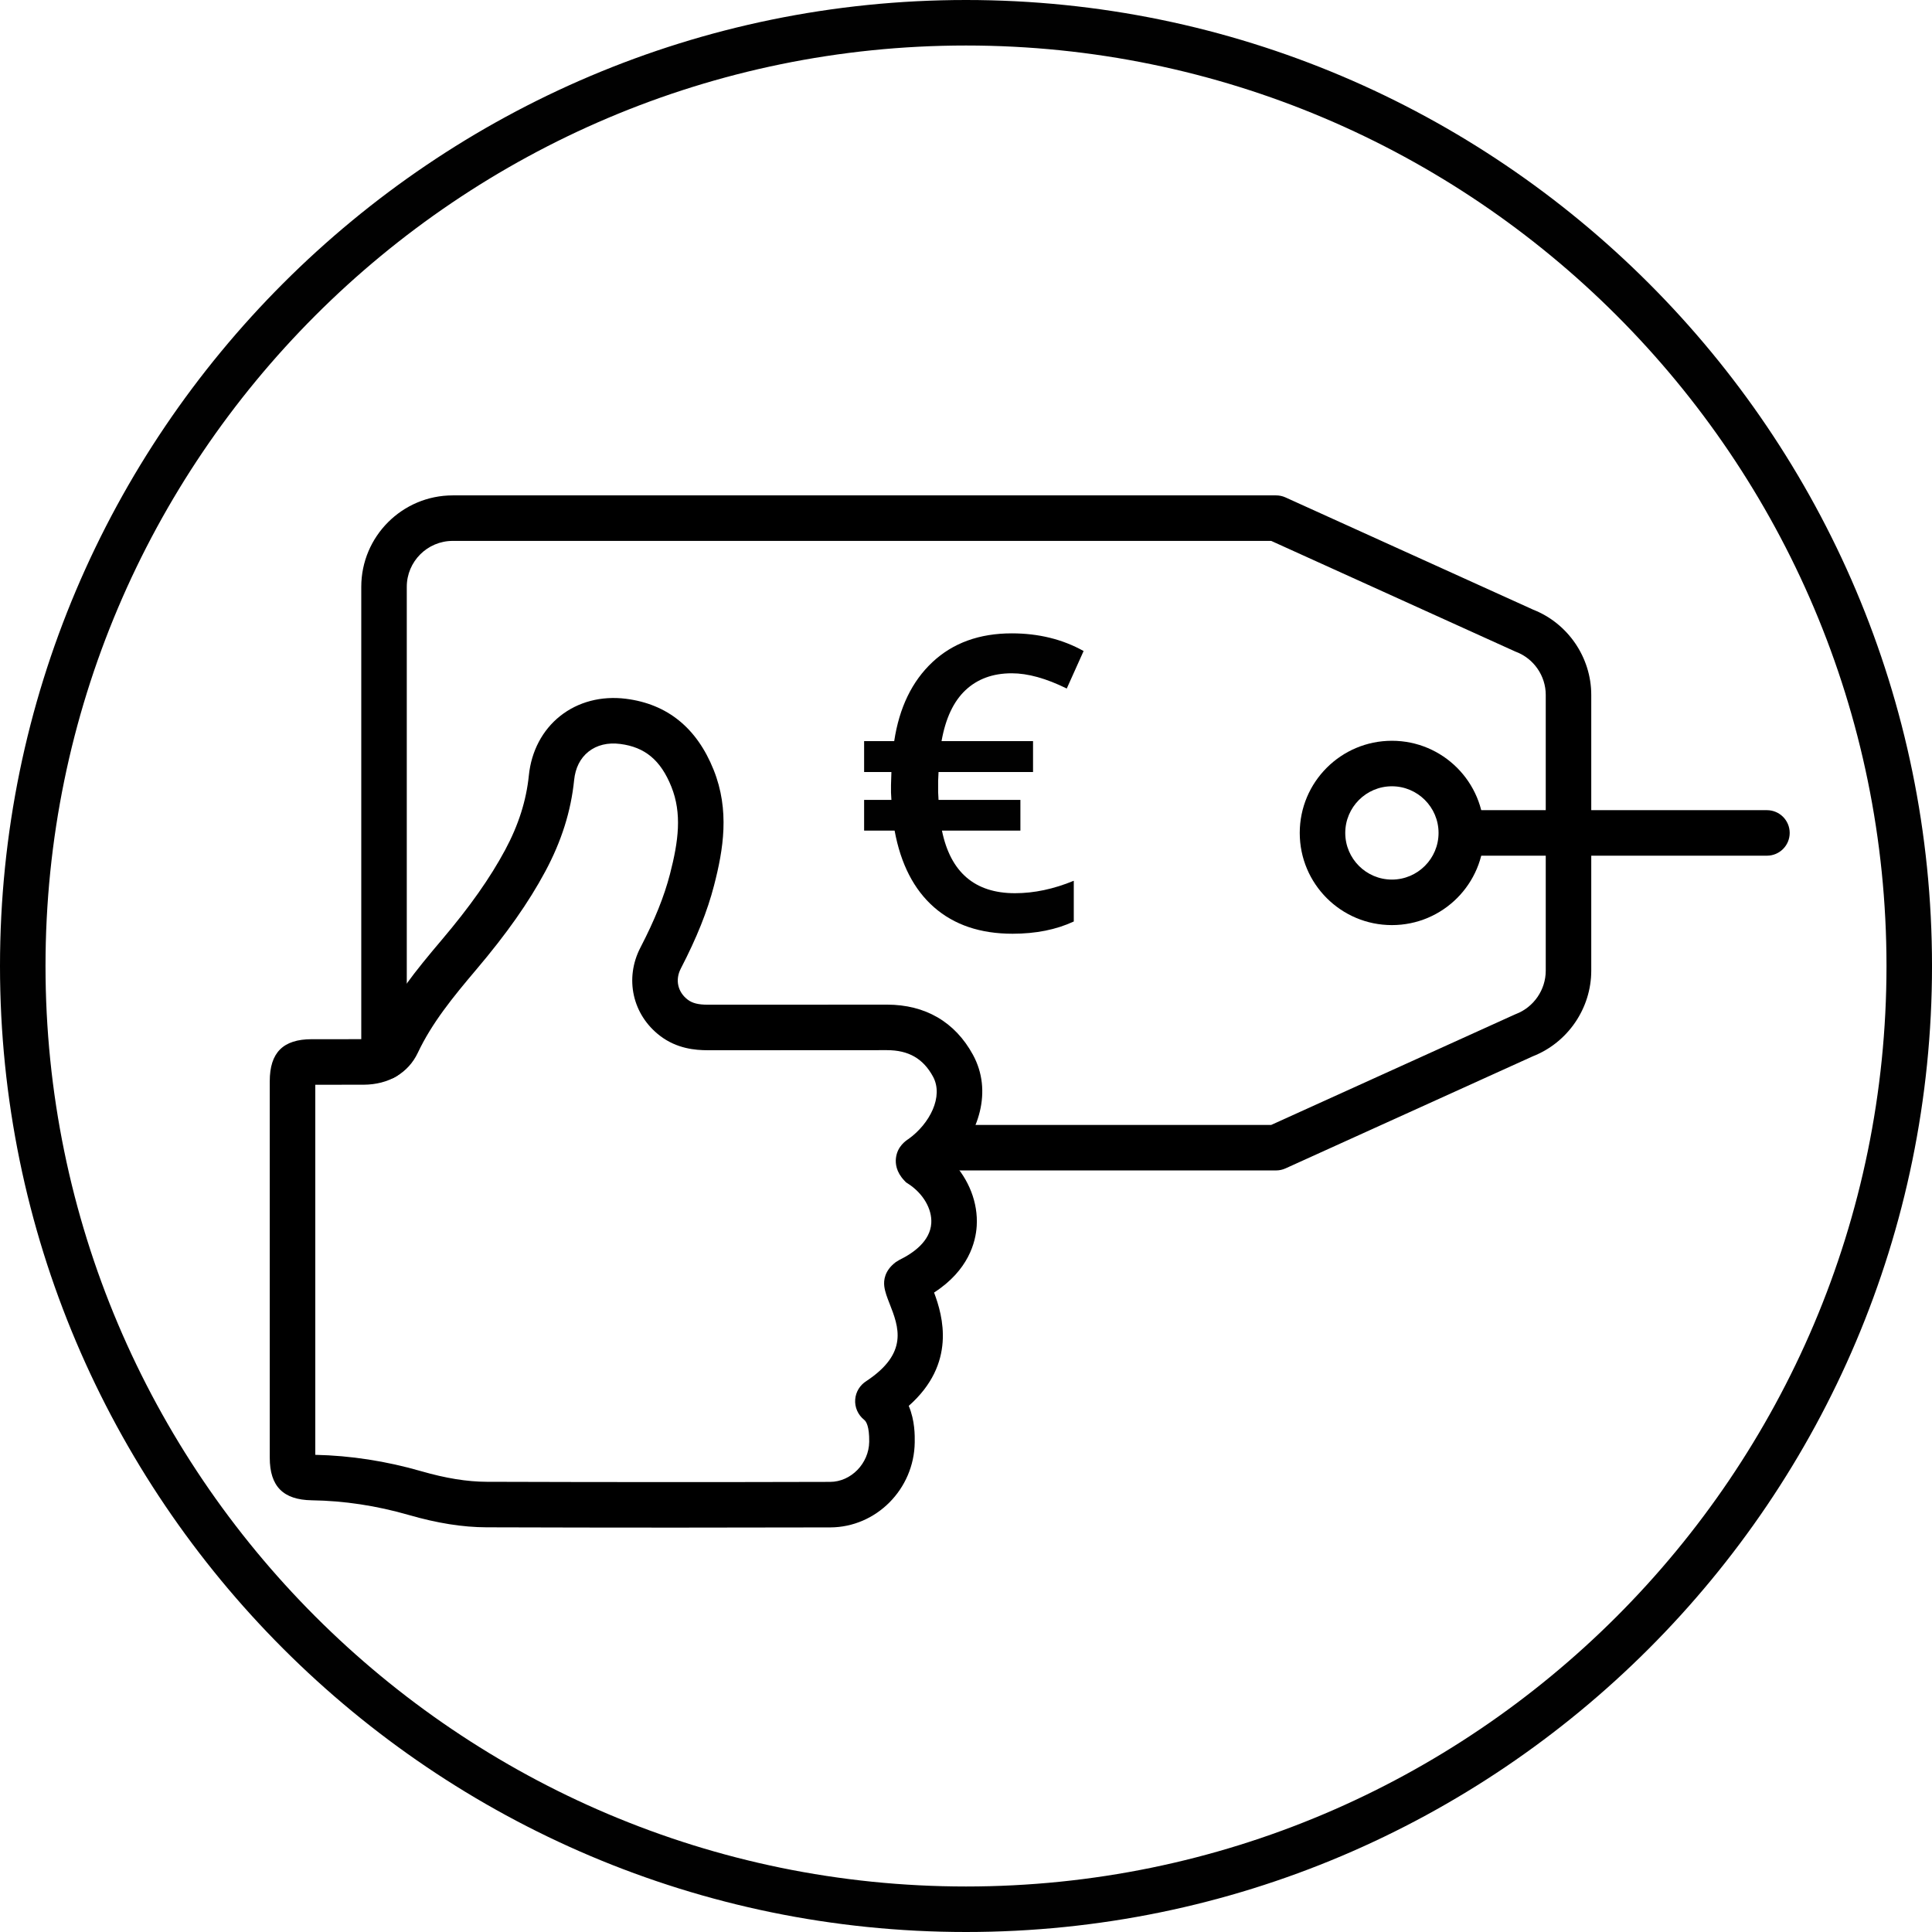
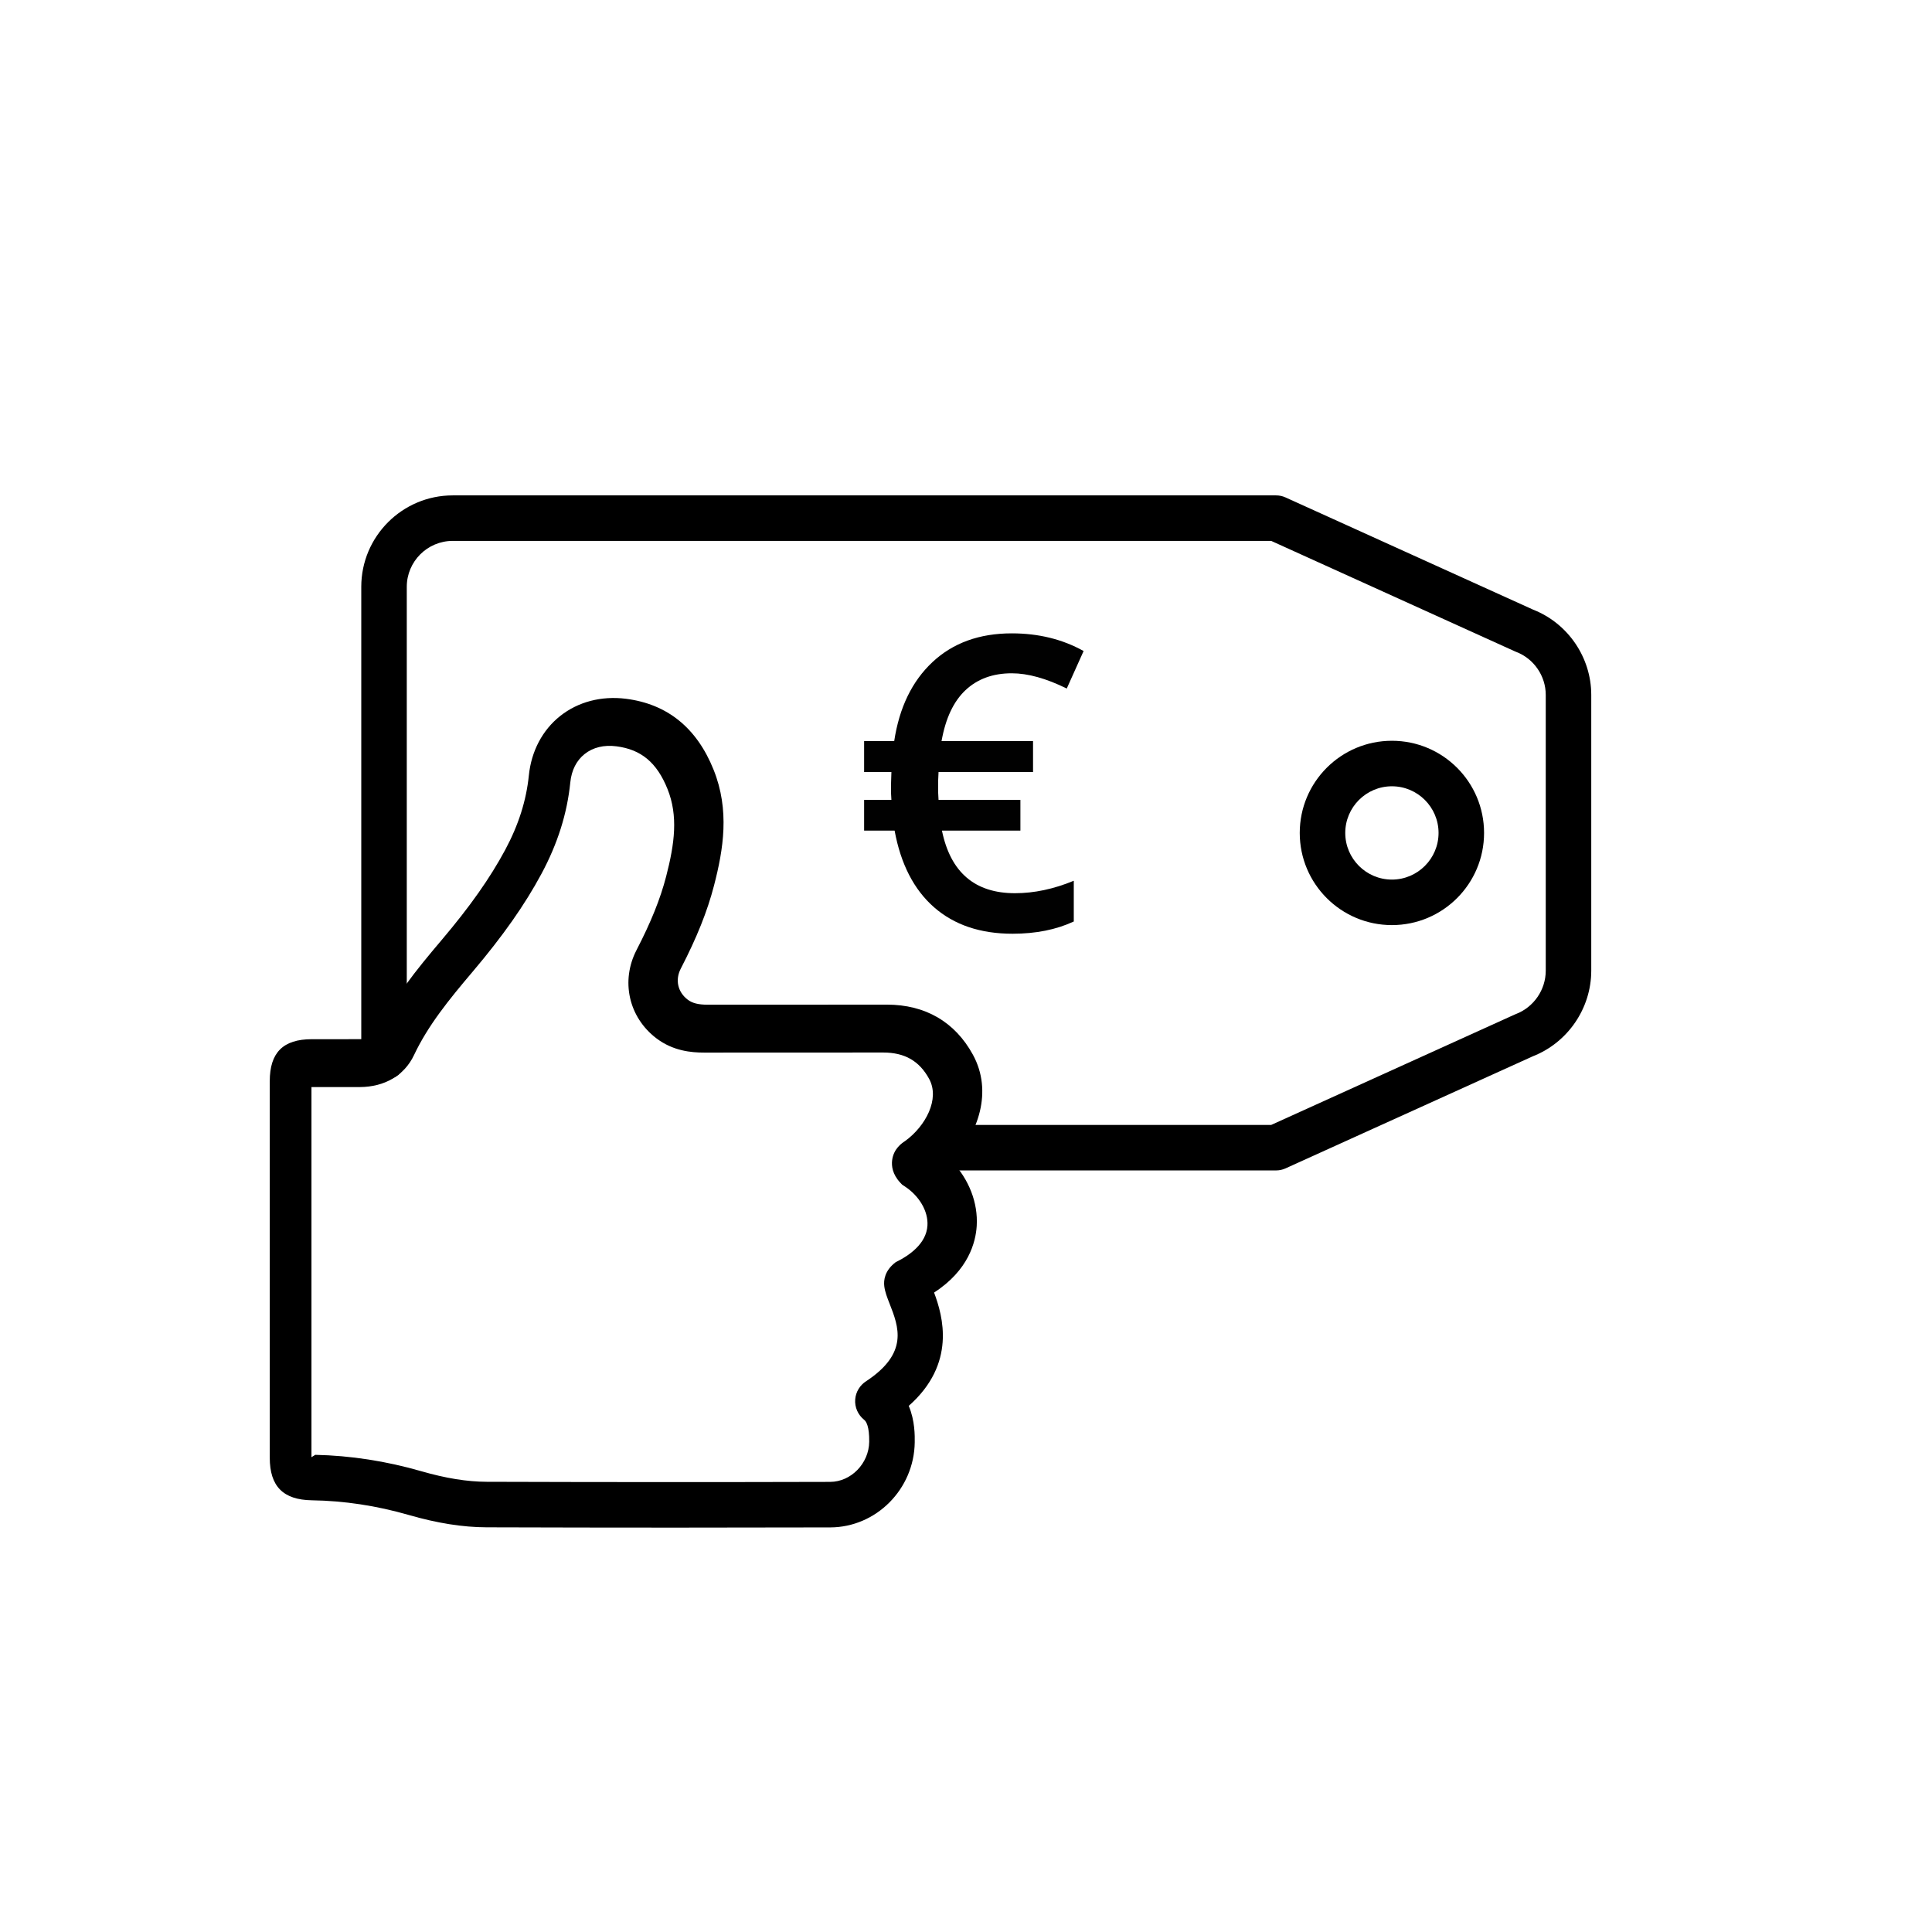
<svg xmlns="http://www.w3.org/2000/svg" id="Icons" viewBox="0 0 212.251 212.251">
  <defs>
    <style>.cls-1{fill:#010101;}</style>
  </defs>
-   <path class="cls-1" d="M106.126,212.251C47.608,212.251-0,164.643-0,106.125S47.608 0,106.126 0s106.126,47.607,106.126,106.125-47.608,106.126-106.126,106.126ZM106.126,5C50.365,5,5,50.365,5,106.125s45.365,101.126,101.126,101.126,101.126-45.365,101.126-101.126S161.886,5,106.126,5Z" />
  <path d="M140.194,128.586h-37.453c-1.381,0-2.5-1.119-2.5-2.5s1.119-2.5,2.5-2.5h36.913l26.754-12.128c.045-.021.091-.039.137-.057,1.957-.751,3.272-2.663,3.272-4.759v-30.305c0-2.077-1.303-3.972-3.241-4.716-.046-.018-.092-.036-.137-.057l-26.784-12.14H49.733c-2.781,0-5.044,2.263-5.044,5.044v51.673c0,1.381-1.119,2.5-2.5,2.5s-2.5-1.119-2.5-2.5v-51.673c0-5.538,4.506-10.044,10.044-10.044h90.461c.356,0,.708.076,1.032.223l27.214,12.334c3.817,1.5,6.376,5.25,6.376,9.355v30.305c0,4.125-2.571,7.892-6.406,9.398l-27.184,12.322c-.324.146-.676.223-1.032.223Z" />
  <path d="M152.916,86.382c2.826,0,5.125,2.299,5.125,5.125s-2.299,5.125-5.125,5.125-5.125-2.299-5.125-5.125,2.299-5.125,5.125-5.125M152.916,81.382c-5.592,0-10.125,4.533-10.125,10.125s4.533,10.125,10.125,10.125,10.125-4.533,10.125-10.125-4.533-10.125-10.125-10.125h0Z" />
-   <path d="M194.117,94.006h-33.066c-1.381,0-2.5-1.119-2.5-2.5s1.119-2.5,2.5-2.5h33.066c1.381,0,2.5,1.119,2.5,2.5s-1.119,2.5-2.5,2.5Z" />
  <path class="cls-1" d="M111.154,73.968c-2.072,0-3.766.617-5.081,1.852s-2.193,3.101-2.634,5.599h10.052v3.395h-10.382l-.044.992v1.212l.044.86h8.993v3.373h-8.619c.941,4.585,3.615,6.877,8.024,6.877,2.101,0,4.254-.456,6.459-1.367v4.475c-1.925.896-4.166,1.345-6.723,1.345-3.542,0-6.418-.97-8.63-2.91-2.212-1.94-3.655-4.747-4.331-8.42h-3.35v-3.373h2.998l-.044-.816v-.816l.044-1.433h-2.998v-3.395h3.306c.558-3.688,1.962-6.583,4.21-8.685s5.151-3.152,8.707-3.152c2.939,0,5.569.647,7.891,1.94l-1.852,4.122c-2.263-1.117-4.276-1.675-6.04-1.675Z" />
  <g id="r1CjOF.tif">
-     <path d="M74.28,167.825c-6.829,0-13.787-.011-20.821-.033-2.628-.009-5.431-.453-8.568-1.36-3.518-1.015-7.094-1.557-10.629-1.608-3.156-.048-4.626-1.537-4.626-4.688v-41.349c0-3.149,1.466-4.617,4.613-4.619h2.169c1.173.002,2.342.002,3.51-.003,1.149-.004,1.355-.436,1.453-.644,1.801-3.813,4.299-6.898,7.14-10.251,3.101-3.659,5.317-6.804,6.977-9.896,1.47-2.739,2.321-5.418,2.603-8.19.271-2.657,1.49-4.972,3.435-6.518,1.967-1.563,4.527-2.237,7.231-1.897,4.548.576,7.788,3.2,9.631,7.801,1.783,4.447,1.076,8.738.046,12.713-.732,2.831-1.893,5.729-3.649,9.123-.641,1.237-.344,2.579.756,3.418.51.389,1.17.555,2.209.555h.007c2.883-.004,5.764-.002,8.646-.002,3.667,0,7.331.002,10.996-.006h.029c4.216,0,7.482,1.901,9.447,5.501,2.206,4.04.599,8.656-2.309,11.713,1.872,1.986,2.884,4.546,2.726,7.108-.108,1.756-.892,4.863-4.684,7.308.969,2.584,2.465,7.818-2.783,12.451.688,1.623.667,3.293.658,4.007-.066,5.138-4.229,9.329-9.279,9.344-5.528.016-11.185.023-16.933.023ZM34.635,159.828c3.881.084,7.796.689,11.642,1.799,2.687.776,5.041,1.157,7.197,1.164,12.946.041,25.637.044,37.725.01,2.296-.007,4.263-2.024,4.293-4.407.021-1.695-.332-2.233-.545-2.402l-.003-.003c-.689-.551-1.06-1.394-.991-2.254.065-.821.517-1.56,1.216-2.004,4.683-3.094,3.556-5.97,2.562-8.508-.273-.696-.509-1.298-.584-1.924h0c-.078-.638.028-1.701,1.25-2.633l.421-.259c1.525-.744,3.37-2.046,3.493-4.025.097-1.566-.894-3.265-2.525-4.326l-.25-.163-.205-.218c-.876-.93-.974-1.848-.901-2.455.153-1.292,1.102-1.912,1.413-2.115,2.269-1.641,3.858-4.631,2.653-6.838-1.079-1.977-2.687-2.897-5.059-2.897h-.019c-3.668.008-7.337.007-11.007.006-2.88-.001-5.761-.001-8.641.002h-.012c-1.366,0-3.39-.166-5.241-1.579-3.032-2.312-3.922-6.299-2.163-9.693,1.58-3.051,2.612-5.618,3.249-8.077.942-3.639,1.329-6.664.153-9.6-1.164-2.905-2.897-4.354-5.619-4.699-1.366-.176-2.574.12-3.491.85-.894.71-1.437,1.785-1.571,3.108-.349,3.436-1.386,6.724-3.171,10.05-1.83,3.409-4.234,6.83-7.568,10.765-2.608,3.078-4.893,5.891-6.434,9.154-1.05,2.221-3.221,3.499-5.956,3.509-1.176.005-2.353.004-3.53.003h-1.779v40.661ZM102.103,140.648l.006.05q.001.001.001.002c-.002-.017-.004-.034-.007-.052Z" />
+     <path d="M74.28,167.825c-6.829,0-13.787-.011-20.821-.033-2.628-.009-5.431-.453-8.568-1.36-3.518-1.015-7.094-1.557-10.629-1.608-3.156-.048-4.626-1.537-4.626-4.688v-41.349c0-3.149,1.466-4.617,4.613-4.619h2.169c1.173.002,2.342.002,3.51-.003,1.149-.004,1.355-.436,1.453-.644,1.801-3.813,4.299-6.898,7.14-10.251,3.101-3.659,5.317-6.804,6.977-9.896,1.47-2.739,2.321-5.418,2.603-8.19.271-2.657,1.49-4.972,3.435-6.518,1.967-1.563,4.527-2.237,7.231-1.897,4.548.576,7.788,3.2,9.631,7.801,1.783,4.447,1.076,8.738.046,12.713-.732,2.831-1.893,5.729-3.649,9.123-.641,1.237-.344,2.579.756,3.418.51.389,1.17.555,2.209.555h.007c2.883-.004,5.764-.002,8.646-.002,3.667,0,7.331.002,10.996-.006h.029c4.216,0,7.482,1.901,9.447,5.501,2.206,4.04.599,8.656-2.309,11.713,1.872,1.986,2.884,4.546,2.726,7.108-.108,1.756-.892,4.863-4.684,7.308.969,2.584,2.465,7.818-2.783,12.451.688,1.623.667,3.293.658,4.007-.066,5.138-4.229,9.329-9.279,9.344-5.528.016-11.185.023-16.933.023ZM34.635,159.828c3.881.084,7.796.689,11.642,1.799,2.687.776,5.041,1.157,7.197,1.164,12.946.041,25.637.044,37.725.01,2.296-.007,4.263-2.024,4.293-4.407.021-1.695-.332-2.233-.545-2.402l-.003-.003c-.689-.551-1.06-1.394-.991-2.254.065-.821.517-1.56,1.216-2.004,4.683-3.094,3.556-5.97,2.562-8.508-.273-.696-.509-1.298-.584-1.924h0c-.078-.638.028-1.701,1.25-2.633c1.525-.744,3.37-2.046,3.493-4.025.097-1.566-.894-3.265-2.525-4.326l-.25-.163-.205-.218c-.876-.93-.974-1.848-.901-2.455.153-1.292,1.102-1.912,1.413-2.115,2.269-1.641,3.858-4.631,2.653-6.838-1.079-1.977-2.687-2.897-5.059-2.897h-.019c-3.668.008-7.337.007-11.007.006-2.88-.001-5.761-.001-8.641.002h-.012c-1.366,0-3.39-.166-5.241-1.579-3.032-2.312-3.922-6.299-2.163-9.693,1.58-3.051,2.612-5.618,3.249-8.077.942-3.639,1.329-6.664.153-9.6-1.164-2.905-2.897-4.354-5.619-4.699-1.366-.176-2.574.12-3.491.85-.894.71-1.437,1.785-1.571,3.108-.349,3.436-1.386,6.724-3.171,10.05-1.83,3.409-4.234,6.83-7.568,10.765-2.608,3.078-4.893,5.891-6.434,9.154-1.05,2.221-3.221,3.499-5.956,3.509-1.176.005-2.353.004-3.53.003h-1.779v40.661ZM102.103,140.648l.006.05q.001.001.001.002c-.002-.017-.004-.034-.007-.052Z" />
  </g>
</svg>